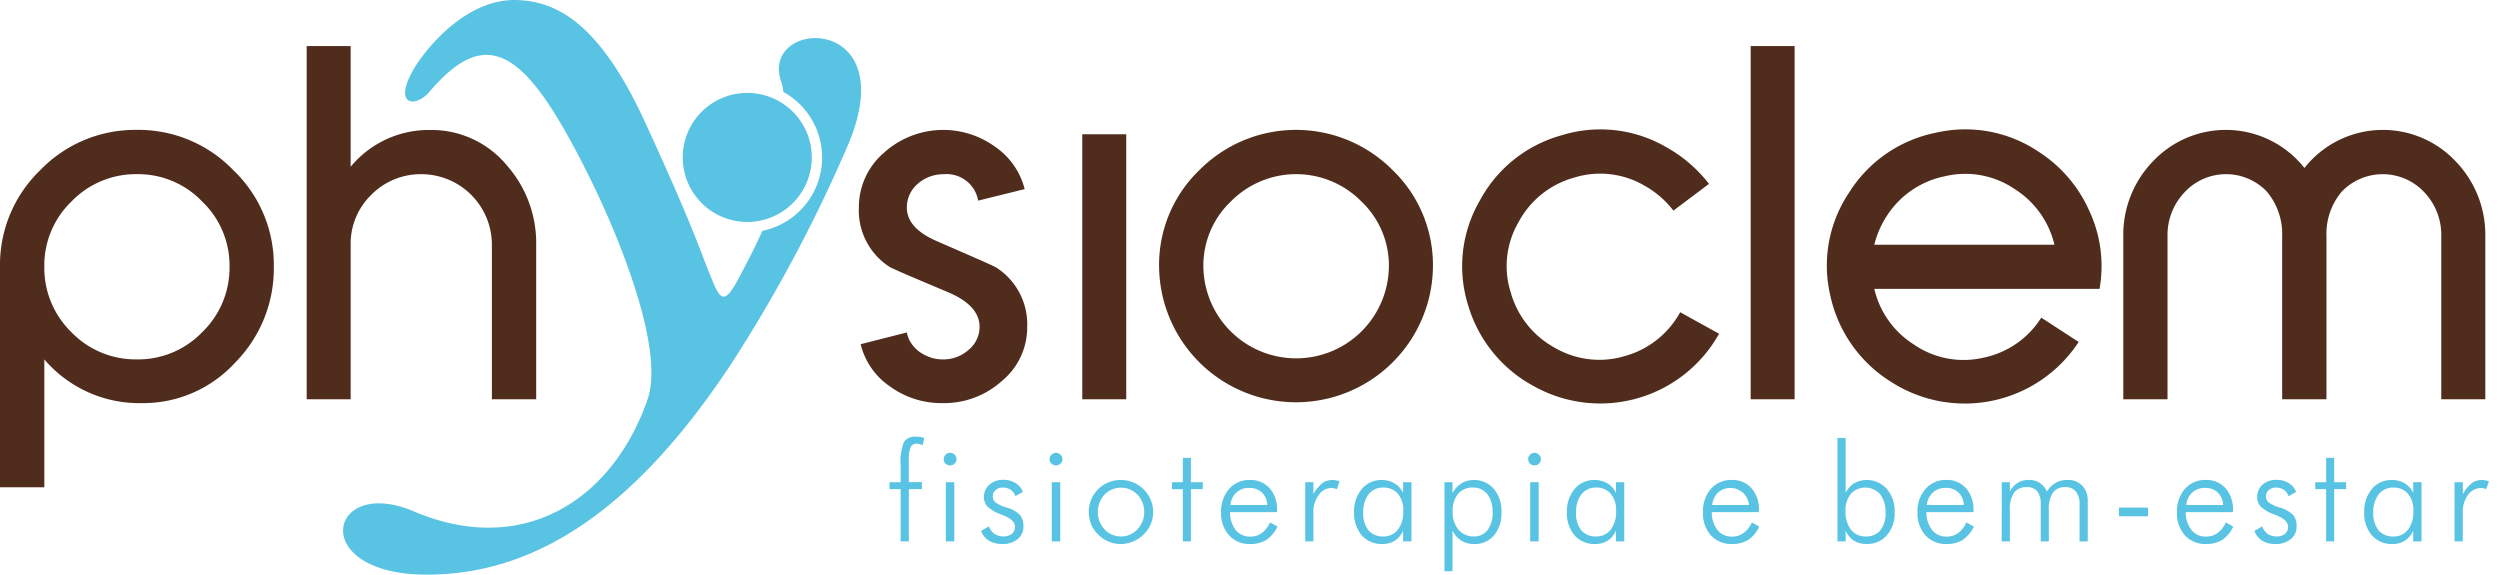
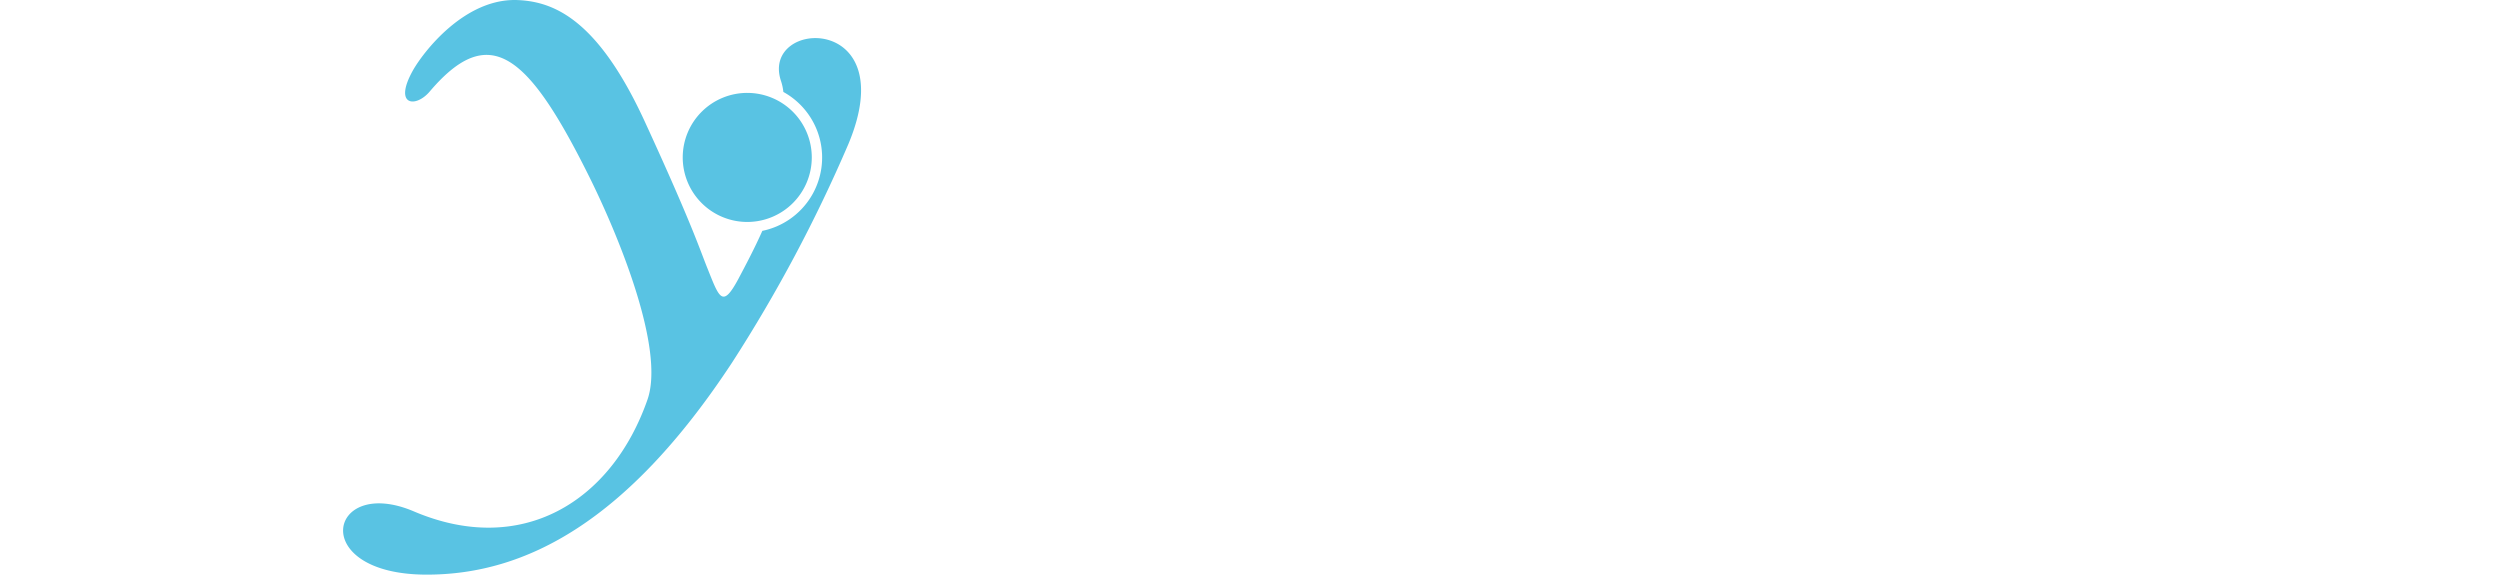
<svg xmlns="http://www.w3.org/2000/svg" id="Layer_1" data-name="Layer 1" width="174" height="40" viewBox="0 0 174 40">
  <defs>
    <style>.cls-1{fill:#502c1d;}.cls-1,.cls-2{fill-rule:evenodd;}.cls-2{fill:#59c3e3;}</style>
  </defs>
  <title>logo_physioclem_color</title>
-   <path class="cls-1" d="M169.912,27.787V16.427a4.292,4.292,0,0,0-1.149-3.012A3.958,3.958,0,0,0,163,13.322a4.536,4.536,0,0,0-1.078,3.105v11.36h-3.084V16.427a4.555,4.555,0,0,0-1.078-3.105,3.934,3.934,0,0,0-5.744.093,4.294,4.294,0,0,0-1.157,3.012v11.36h-3.078V16.427a7.339,7.339,0,0,1,2.057-5.189,6.974,6.974,0,0,1,10.551.452,6.955,6.955,0,0,1,10.533-.452,7.347,7.347,0,0,1,2.056,5.189v11.36ZM144.676,23.8a9.474,9.474,0,0,1-13.1,2.75,9.4,9.4,0,0,1-4.188-5.985A9.11,9.11,0,0,1,128.7,13.4a9.251,9.251,0,0,1,6.008-4.156,9.127,9.127,0,0,1,7.182,1.318,9.44,9.44,0,0,1,3.539,4.142,9.1,9.1,0,0,1,.7,5.4H130.453a6.236,6.236,0,0,0,2.778,3.889,6.082,6.082,0,0,0,4.8.905,6.232,6.232,0,0,0,4.041-2.789Zm-1.685-6.765a6.314,6.314,0,0,0-2.787-3.888,6.106,6.106,0,0,0-4.857-.876,6.272,6.272,0,0,0-4.062,2.816,6.585,6.585,0,0,0-.835,1.945ZM121.847,27.787V3.205h3.058V27.787Zm-2.2-4.558a9.472,9.472,0,0,1-12.877,3.657,9.414,9.414,0,0,1-4.6-5.68,9.082,9.082,0,0,1,.81-7.216,9.242,9.242,0,0,1,5.707-4.573,9.106,9.106,0,0,1,7.267.815,9.769,9.769,0,0,1,2.992,2.565l-2.477,1.862a6.638,6.638,0,0,0-2.022-1.743,6.106,6.106,0,0,0-4.9-.55,6.276,6.276,0,0,0-3.862,3.105,6.075,6.075,0,0,0-.534,4.895,6.33,6.33,0,0,0,3.09,3.854,6.156,6.156,0,0,0,4.839.565,6.311,6.311,0,0,0,3.86-3.054ZM99.732,18.565a9.53,9.53,0,0,1-19.059,0,9.144,9.144,0,0,1,2.791-6.713,9.477,9.477,0,0,1,13.475,0A9.157,9.157,0,0,1,99.732,18.565Zm-3.065,0a6.146,6.146,0,0,0-1.906-4.536,6.38,6.38,0,0,0-9.1,0,6.146,6.146,0,0,0-1.906,4.536,6.456,6.456,0,0,0,12.911,0ZM75.326,27.788V9.343h3.06V27.788Zm-3.833-5.043a4.82,4.82,0,0,1-1.75,3.76,6.005,6.005,0,0,1-4.14,1.552,6.085,6.085,0,0,1-3.642-1.147A5,5,0,0,1,59.9,23.957l3.217-.818a1.9,1.9,0,0,0,.312.758,2.5,2.5,0,0,0,.567.594,3.209,3.209,0,0,0,.753.382,2.482,2.482,0,0,0,.855.14,2.6,2.6,0,0,0,1.808-.662,2.062,2.062,0,0,0,.766-1.606c0-.978-.722-1.781-2.175-2.4-1.269-.534-2.248-.951-2.929-1.24-.665-.291-1.034-.458-1.112-.5a4.663,4.663,0,0,1-2.184-4.161,4.975,4.975,0,0,1,1.731-3.8,6.151,6.151,0,0,1,7.744-.434,5.082,5.082,0,0,1,2.064,2.953l-3.239.8a2.225,2.225,0,0,0-2.409-1.837,2.7,2.7,0,0,0-1.808.678,2.169,2.169,0,0,0-.744,1.643c0,.977.723,1.763,2.175,2.376,1.255.545,2.22.967,2.886,1.261s1.047.469,1.14.524A4.679,4.679,0,0,1,71.493,22.745ZM34.236,27.787V17.034a4.915,4.915,0,0,0-4.918-4.911,4.828,4.828,0,0,0-3.478,1.438,4.749,4.749,0,0,0-1.435,3.473V27.787h-3.06V3.205h3.06v8.4a7.061,7.061,0,0,1,5.547-2.558,6.806,6.806,0,0,1,5.312,2.448,8.175,8.175,0,0,1,2.055,5.544V27.787ZM19.058,18.565a9.321,9.321,0,0,1-2.7,6.681,8.681,8.681,0,0,1-6.52,2.811,8.686,8.686,0,0,1-6.753-3.043v8.9H0V18.565a9.149,9.149,0,0,1,2.792-6.713A9.181,9.181,0,0,1,9.526,9.04a9.163,9.163,0,0,1,6.721,2.812A9.113,9.113,0,0,1,19.058,18.565Zm-3.083,0a6.153,6.153,0,0,0-1.9-4.536,6.163,6.163,0,0,0-4.544-1.907A6.214,6.214,0,0,0,4.97,14.029a6.177,6.177,0,0,0-1.886,4.536A6.243,6.243,0,0,0,4.97,23.121a6.226,6.226,0,0,0,4.556,1.893,6.177,6.177,0,0,0,4.544-1.893A6.218,6.218,0,0,0,15.975,18.565Z" />
-   <path class="cls-2" d="M171.415,34.384a2.806,2.806,0,0,1,.615-.758,1.213,1.213,0,0,1,.716-.218,1.1,1.1,0,0,1,.24.027,1.369,1.369,0,0,1,.245.06l-.186.545a1.847,1.847,0,0,0-.2-.053.84.84,0,0,0-.188-.021,1.082,1.082,0,0,0-.888.491,1.945,1.945,0,0,0-.358,1.2v2.026h-.576V33.559h.576Zm-3.455,3.3V36.93a1.549,1.549,0,0,1-.576.7,1.589,1.589,0,0,1-.871.232,1.82,1.82,0,0,1-1.43-.6,2.363,2.363,0,0,1-.535-1.611,2.415,2.415,0,0,1,.529-1.611,1.746,1.746,0,0,1,1.382-.631,1.705,1.705,0,0,1,.906.231,1.5,1.5,0,0,1,.595.674v-.753h.579v4.122Zm-2.78-2.015a1.916,1.916,0,0,0,.36,1.236,1.3,1.3,0,0,0,1.035.435,1.242,1.242,0,0,0,1.024-.476,2.022,2.022,0,0,0,.371-1.295,1.749,1.749,0,0,0-.368-1.194,1.261,1.261,0,0,0-1.018-.437,1.246,1.246,0,0,0-1.023.461A1.964,1.964,0,0,0,165.18,35.666ZM161.9,34.045h-.758v-.486h.758V31.866h.559v1.693h.832v.486h-.832v3.636H161.9Zm-5,2.905.546-.31a1.134,1.134,0,0,0,.388.524,1.152,1.152,0,0,0,.628.173.919.919,0,0,0,.579-.184.64.64,0,0,0,.21-.489c0-.325-.279-.591-.841-.812-.057-.024-.108-.036-.136-.053a2.578,2.578,0,0,1-.911-.526.94.94,0,0,1-.261-.674,1.11,1.11,0,0,1,.368-.864,1.4,1.4,0,0,1,.965-.337,1.554,1.554,0,0,1,.857.222,1.255,1.255,0,0,1,.517.618l-.527.3a.841.841,0,0,0-.325-.45.986.986,0,0,0-.563-.151.7.7,0,0,0-.491.176.573.573,0,0,0-.192.434.555.555,0,0,0,.192.424,2.706,2.706,0,0,0,.794.363,2.117,2.117,0,0,1,.909.514,1.184,1.184,0,0,1,.234.774,1.094,1.094,0,0,1-.4.9,1.612,1.612,0,0,1-1.086.34,1.7,1.7,0,0,1-.907-.232A1.372,1.372,0,0,1,156.905,36.95Zm-1.491-1.307h-3.283a2.036,2.036,0,0,0,.405,1.253,1.249,1.249,0,0,0,1.009.451,1.315,1.315,0,0,0,.8-.246,1.8,1.8,0,0,0,.575-.742l.521.293a2.284,2.284,0,0,1-.77.925,2.093,2.093,0,0,1-1.121.286,1.91,1.91,0,0,1-1.473-.6,2.273,2.273,0,0,1-.555-1.6,2.374,2.374,0,0,1,.549-1.633,1.88,1.88,0,0,1,1.457-.626,1.771,1.771,0,0,1,1.375.577,2.207,2.207,0,0,1,.516,1.528Zm-.679-.495a1.268,1.268,0,0,0-.381-.873,1.248,1.248,0,0,0-.9-.315,1.234,1.234,0,0,0-.878.329,1.341,1.341,0,0,0-.4.859Zm-7.256.782v-.6h2.027v.6Zm-7.586,1.751h-.569V33.559h.569v.652a1.448,1.448,0,0,1,.543-.6,1.394,1.394,0,0,1,.773-.207,1.306,1.306,0,0,1,1.26.81,1.619,1.619,0,0,1,.605-.6,1.575,1.575,0,0,1,.832-.207,1.335,1.335,0,0,1,1.03.4,1.5,1.5,0,0,1,.376,1.086v2.79h-.57V35.124a1.388,1.388,0,0,0-.253-.91.88.88,0,0,0-.737-.309,1,1,0,0,0-.87.39,2.112,2.112,0,0,0-.278,1.217v2.169h-.564V35.124a1.461,1.461,0,0,0-.237-.925.9.9,0,0,0-.739-.294,1.024,1.024,0,0,0-.885.393,2.06,2.06,0,0,0-.286,1.214Zm-2.533-2.038h-3.277a2.04,2.04,0,0,0,.4,1.253,1.249,1.249,0,0,0,1.009.451,1.337,1.337,0,0,0,.8-.246,1.8,1.8,0,0,0,.569-.742l.528.293a2.4,2.4,0,0,1-.778.925,2.089,2.089,0,0,1-1.122.286,1.88,1.88,0,0,1-1.465-.6,2.255,2.255,0,0,1-.563-1.6,2.346,2.346,0,0,1,.559-1.633,1.854,1.854,0,0,1,1.448-.626,1.754,1.754,0,0,1,1.373.577,2.2,2.2,0,0,1,.518,1.528Zm-.68-.495a1.183,1.183,0,0,0-1.286-1.188,1.209,1.209,0,0,0-.867.329,1.314,1.314,0,0,0-.412.859Zm-8.218,2.533h-.569v-7.2h.569v3.831a1.583,1.583,0,0,1,.585-.674,1.853,1.853,0,0,1,2.289.4,2.379,2.379,0,0,1,.537,1.611,2.321,2.321,0,0,1-.548,1.611,1.793,1.793,0,0,1-1.425.6,1.609,1.609,0,0,1-.867-.232,1.574,1.574,0,0,1-.571-.7Zm2.772-2.015a1.957,1.957,0,0,0-.375-1.27,1.38,1.38,0,0,0-2.037-.024,1.792,1.792,0,0,0-.371,1.194,2.047,2.047,0,0,0,.376,1.295,1.256,1.256,0,0,0,1.029.476,1.274,1.274,0,0,0,1.024-.428A1.917,1.917,0,0,0,131.234,35.666Zm-8.818-.023H119.14a1.991,1.991,0,0,0,.4,1.253,1.253,1.253,0,0,0,1.01.451,1.32,1.32,0,0,0,.8-.246,1.838,1.838,0,0,0,.578-.742l.518.293a2.3,2.3,0,0,1-.769.925,2.1,2.1,0,0,1-1.123.286,1.908,1.908,0,0,1-1.472-.6,2.282,2.282,0,0,1-.556-1.6,2.384,2.384,0,0,1,.55-1.633,1.882,1.882,0,0,1,1.457-.626,1.773,1.773,0,0,1,1.375.577,2.207,2.207,0,0,1,.516,1.528Zm-.68-.495a1.3,1.3,0,0,0-2.161-.859,1.353,1.353,0,0,0-.4.859Zm-9.261,2.533V36.93a1.56,1.56,0,0,1-.575.7,1.605,1.605,0,0,1-.873.232,1.821,1.821,0,0,1-1.431-.6,2.372,2.372,0,0,1-.534-1.611,2.415,2.415,0,0,1,.529-1.611,1.745,1.745,0,0,1,1.382-.631,1.694,1.694,0,0,1,.905.231,1.5,1.5,0,0,1,.6.674v-.753h.575v4.122Zm-2.78-2.015a1.916,1.916,0,0,0,.359,1.236,1.3,1.3,0,0,0,1.035.435,1.242,1.242,0,0,0,1.024-.476,2.028,2.028,0,0,0,.372-1.295,1.769,1.769,0,0,0-.367-1.194,1.276,1.276,0,0,0-1.019-.437,1.245,1.245,0,0,0-1.023.461A1.959,1.959,0,0,0,109.7,35.666Zm-3.189,2.015V33.559h.591v4.122Zm-.141-5.732a.4.4,0,0,1,.127-.3.431.431,0,0,1,.625,0,.391.391,0,0,1,.132.3.407.407,0,0,1-.126.316.428.428,0,0,1-.324.124.436.436,0,0,1-.314-.124A.417.417,0,0,1,106.365,31.949Zm-5.824,7.812v-6.2h.558v.771a1.767,1.767,0,0,1,.617-.683,1.573,1.573,0,0,1,.852-.24,1.77,1.77,0,0,1,1.405.616,2.36,2.36,0,0,1,.532,1.62,2.4,2.4,0,0,1-.517,1.618,1.734,1.734,0,0,1-1.389.6,1.66,1.66,0,0,1-.881-.232,1.737,1.737,0,0,1-.619-.711v2.841Zm3.348-4.112a1.98,1.98,0,0,0-.37-1.259,1.21,1.21,0,0,0-1-.455,1.276,1.276,0,0,0-1.041.449,1.813,1.813,0,0,0-.367,1.212,1.876,1.876,0,0,0,.4,1.265,1.351,1.351,0,0,0,1.061.476,1.171,1.171,0,0,0,.971-.447A2,2,0,0,0,103.889,35.649Zm-6.227,2.032V36.93a1.552,1.552,0,0,1-.574.7,1.6,1.6,0,0,1-.873.232,1.827,1.827,0,0,1-1.431-.6,2.373,2.373,0,0,1-.535-1.611,2.407,2.407,0,0,1,.532-1.611,1.738,1.738,0,0,1,1.381-.631,1.7,1.7,0,0,1,.9.231,1.509,1.509,0,0,1,.6.674v-.753h.58v4.122Zm-2.779-2.015a1.91,1.91,0,0,0,.359,1.236,1.294,1.294,0,0,0,1.035.435,1.243,1.243,0,0,0,1.024-.476,2.028,2.028,0,0,0,.372-1.295,1.769,1.769,0,0,0-.367-1.194,1.266,1.266,0,0,0-1.019-.437,1.248,1.248,0,0,0-1.024.461A1.964,1.964,0,0,0,94.883,35.666Zm-3.465-1.282a2.81,2.81,0,0,1,.621-.758,1.2,1.2,0,0,1,.711-.218,1.144,1.144,0,0,1,.246.027,1.4,1.4,0,0,1,.246.06l-.188.545c-.06-.02-.134-.038-.2-.053a.793.793,0,0,0-.191-.021,1.073,1.073,0,0,0-.879.491,1.942,1.942,0,0,0-.366,1.2v2.026h-.569V33.559h.569Zm-2.534,1.259H85.609a2.046,2.046,0,0,0,.4,1.253,1.251,1.251,0,0,0,1.01.451,1.321,1.321,0,0,0,.8-.246,1.808,1.808,0,0,0,.57-.742l.529.293a2.4,2.4,0,0,1-.779.925,2.077,2.077,0,0,1-1.122.286,1.873,1.873,0,0,1-1.464-.6,2.237,2.237,0,0,1-.564-1.6,2.35,2.35,0,0,1,.558-1.633A1.864,1.864,0,0,1,87,33.407a1.75,1.75,0,0,1,1.367.577,2.2,2.2,0,0,1,.517,1.528Zm-.679-.495a1.249,1.249,0,0,0-.372-.873,1.269,1.269,0,0,0-.913-.315,1.214,1.214,0,0,0-.869.329,1.3,1.3,0,0,0-.406.859Zm-5.874-1.1h-.756v-.486h.756V31.866h.56v1.693h.826v.486h-.826v3.636h-.56ZM78,37.863a2.011,2.011,0,0,1-.846-.175,2.108,2.108,0,0,1-.732-.5,2.011,2.011,0,0,1-.48-.7,2.376,2.376,0,0,1-.162-.859,2.2,2.2,0,0,1,1.368-2.056A2.142,2.142,0,0,1,78,33.407a2.236,2.236,0,0,1,.867.169,2.334,2.334,0,0,1,.732.48,2.167,2.167,0,0,1,.486.725,2.1,2.1,0,0,1,.172.851,2.18,2.18,0,0,1-.167.853,2.122,2.122,0,0,1-.481.7,2.174,2.174,0,0,1-.742.5A2.141,2.141,0,0,1,78,37.863Zm.02-.526a1.516,1.516,0,0,0,1.145-.5,1.77,1.77,0,0,0,.006-2.409,1.6,1.6,0,0,0-2.3,0,1.792,1.792,0,0,0,0,2.409A1.53,1.53,0,0,0,78.016,37.337Zm-4.817.344V33.559h.59v4.122Zm-.151-5.732a.417.417,0,0,1,.136-.3.426.426,0,0,1,.62,0,.419.419,0,0,1,.138.3.414.414,0,0,1-.136.316.407.407,0,0,1-.314.124.431.431,0,0,1-.314-.124A.42.42,0,0,1,73.048,31.949Zm-4.765,5,.538-.31a1.143,1.143,0,0,0,.4.524,1.128,1.128,0,0,0,.621.173.928.928,0,0,0,.582-.184.627.627,0,0,0,.214-.489c0-.325-.285-.591-.841-.812-.057-.024-.109-.036-.138-.053a2.631,2.631,0,0,1-.918-.526.944.944,0,0,1-.261-.674,1.12,1.12,0,0,1,.376-.864,1.386,1.386,0,0,1,.966-.337,1.548,1.548,0,0,1,.852.222,1.172,1.172,0,0,1,.511.618l-.517.3a.848.848,0,0,0-.333-.45.971.971,0,0,0-.556-.151.676.676,0,0,0-.49.176.544.544,0,0,0-.193.434.527.527,0,0,0,.193.424,2.522,2.522,0,0,0,.793.363,2.114,2.114,0,0,1,.911.514,1.183,1.183,0,0,1,.233.774,1.092,1.092,0,0,1-.4.9,1.61,1.61,0,0,1-1.086.34,1.729,1.729,0,0,1-.914-.232A1.317,1.317,0,0,1,68.283,36.95Zm-2.457.731V33.559h.59v4.122Zm-.144-5.732a.407.407,0,0,1,.13-.3.431.431,0,0,1,.309-.134.443.443,0,0,1,.318.134.437.437,0,0,1,0,.619.423.423,0,0,1-.321.124.431.431,0,0,1-.314-.124A.417.417,0,0,1,65.682,31.949Zm-3,5.732V34.045h-.773v-.486h.773V32.367a3.56,3.56,0,0,1,.231-1.609.922.922,0,0,1,.851-.366,2.279,2.279,0,0,1,.3.023,1.224,1.224,0,0,1,.262.077l-.11.5a.655.655,0,0,0-.223-.085.608.608,0,0,0-.184-.03.441.441,0,0,0-.429.241,2.1,2.1,0,0,0-.13.883v1.556h.91v.486h-.91v3.636Z" />
  <path class="cls-2" d="M54.361,5.648a3.585,3.585,0,0,1,.161.752,5.21,5.21,0,0,1-1.464,9.668c-.55,1.242-1.159,2.382-1.678,3.365-1.091,2.023-1.31,1.326-2.119-.7-.5-1.222-1.055-3.041-4.386-10.275C41.675,1.5,38.683.143,36.117.009,32.339-.206,29.412,3.7,28.74,4.9c-1.377,2.459.179,2.626,1.158,1.482,4.127-4.857,6.793-2.723,11.011,5.711,2.105,4.194,5.4,12.173,4.154,15.727-2.492,7.12-8.773,10.96-16.257,7.774-5.977-2.543-7.451,4.4.891,4.4C36.6,40,43.69,36.282,50.956,25.229a102.579,102.579,0,0,0,8.093-15.206C62.881.862,52.887,1.28,54.361,5.648m-2.355,9.8a4.491,4.491,0,1,0-4.488-4.491,4.493,4.493,0,0,0,4.488,4.491" />
</svg>